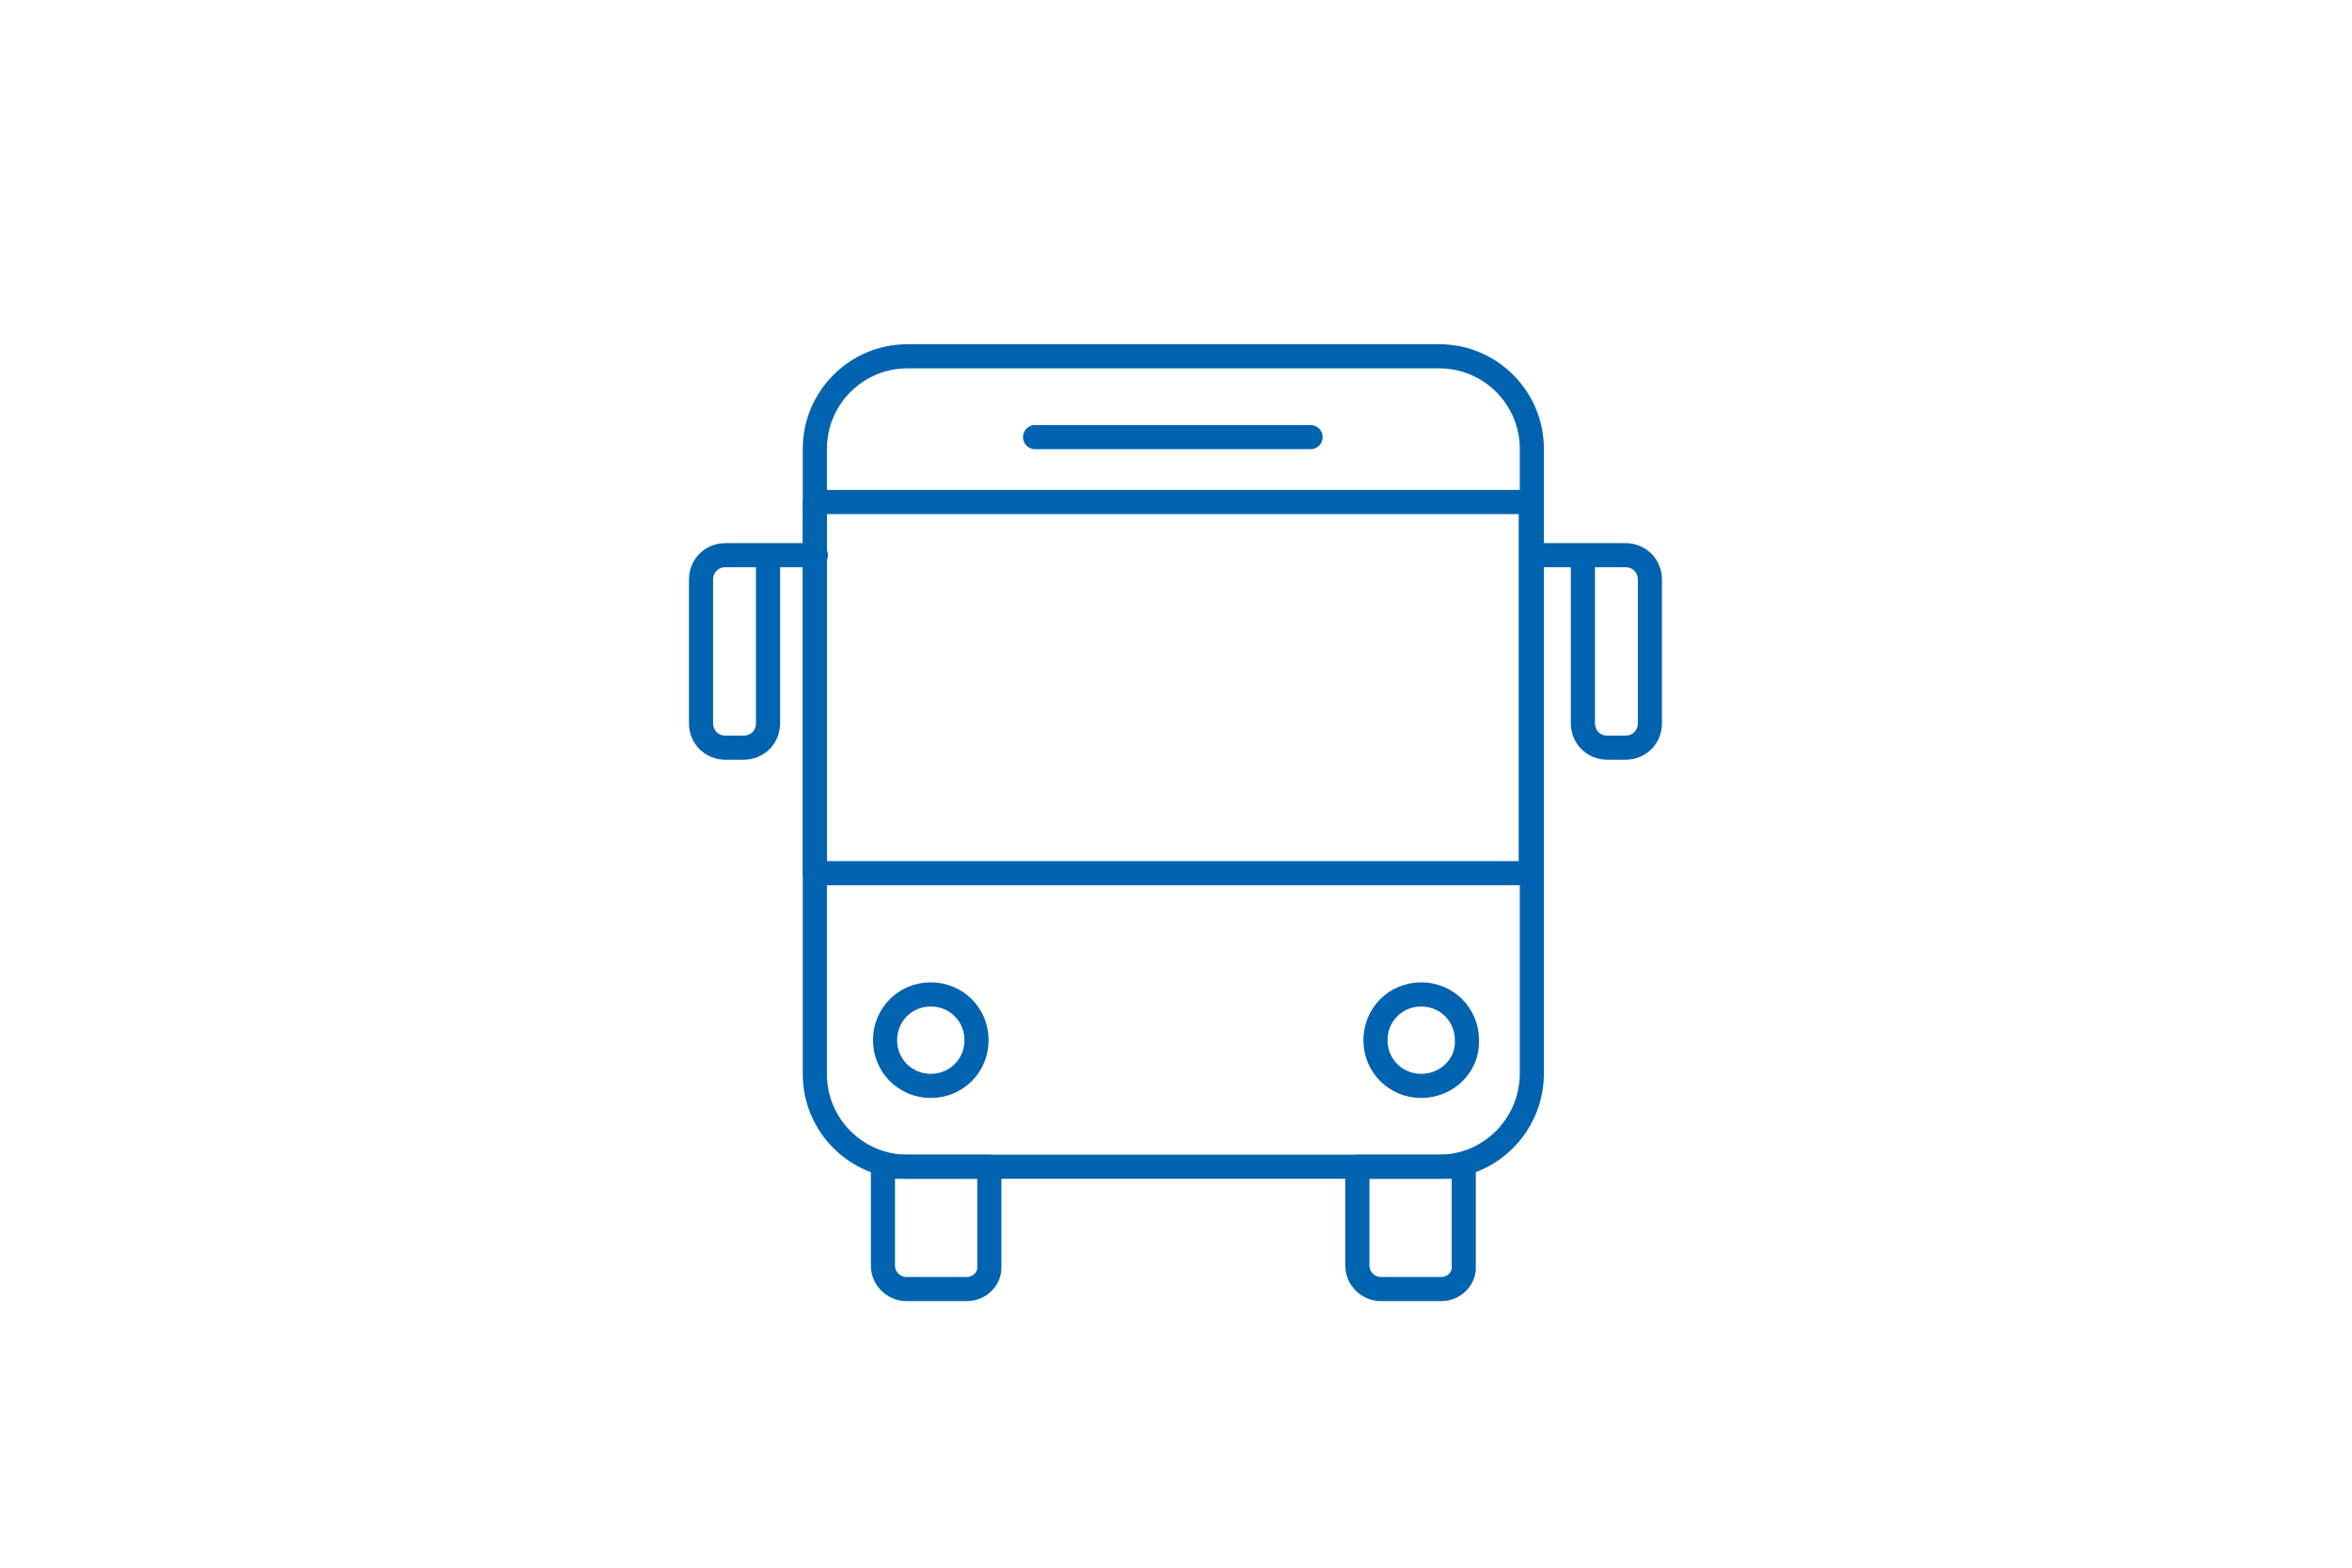
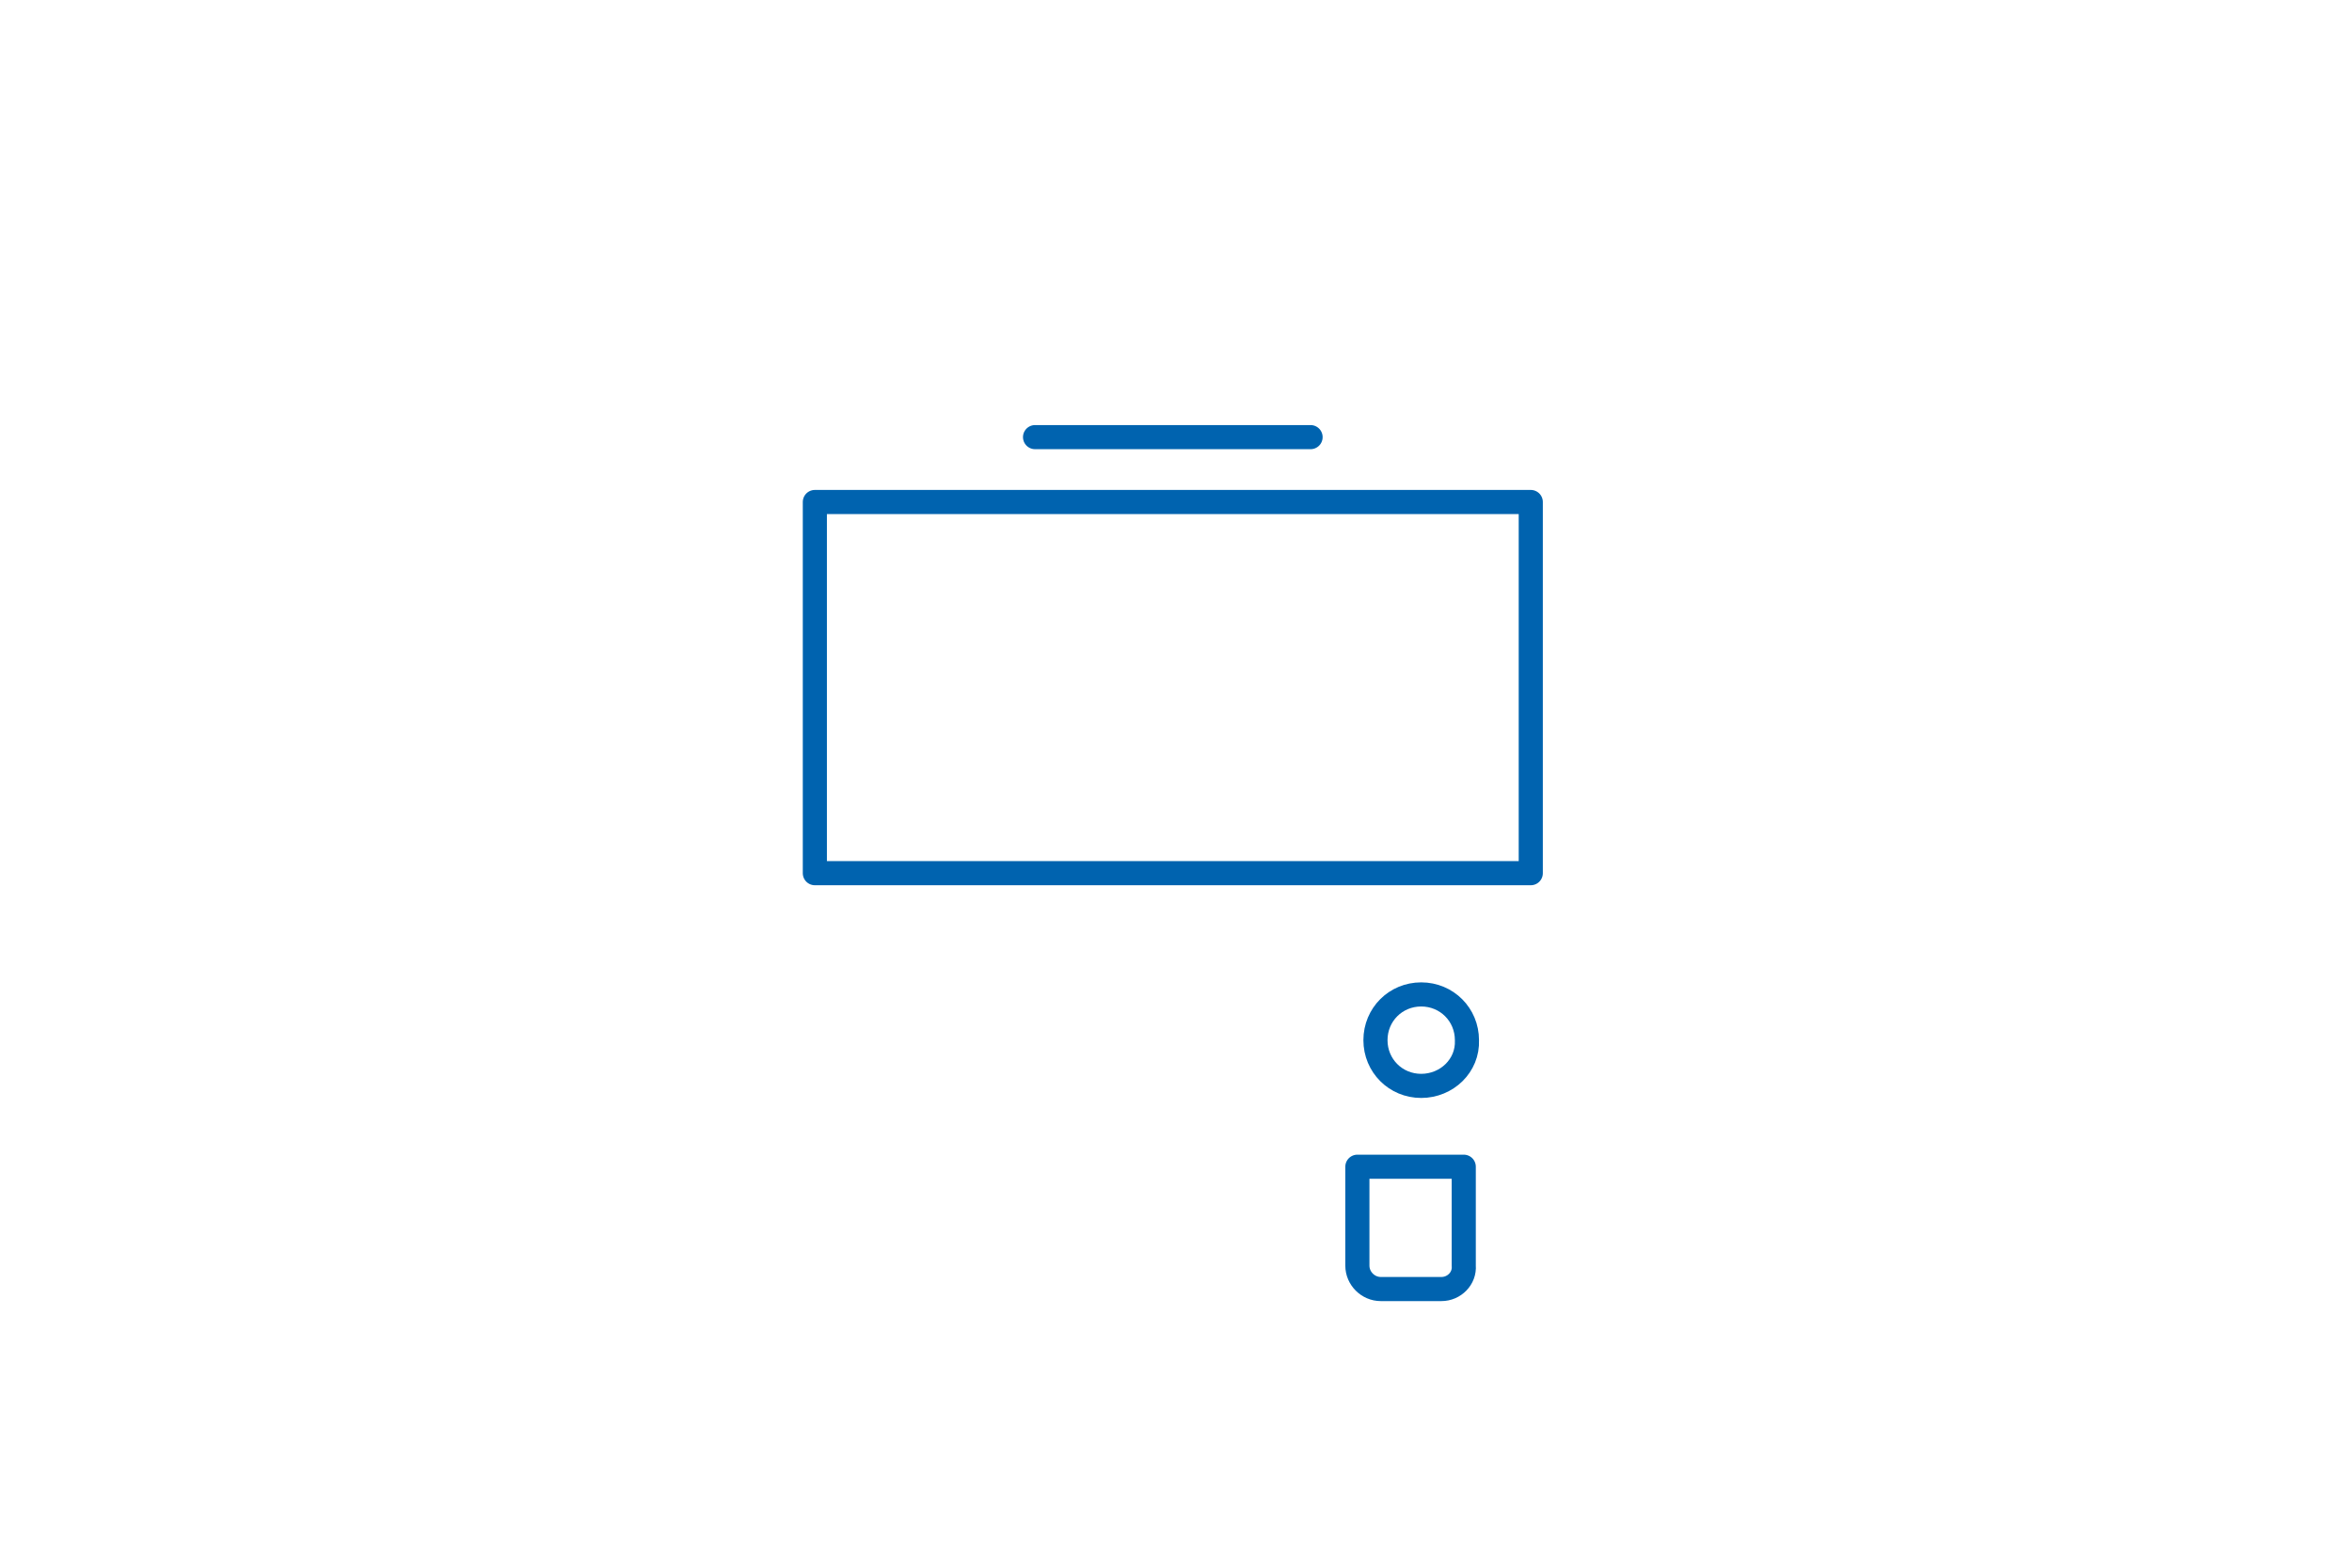
<svg xmlns="http://www.w3.org/2000/svg" version="1.1" id="Layer_1" x="0px" y="0px" viewBox="0 0 221.1 147.4" style="enable-background:new 0 0 221.1 147.4;" xml:space="preserve">
  <style type="text/css">
	.st0{fill:none;}
	.st1{fill:none;stroke:#0063AF;stroke-width:2.268;stroke-linecap:round;stroke-linejoin:round;stroke-miterlimit:10;}
</style>
  <rect x="-1.2" y="-1.1" class="st0" width="223.4" height="148.9" />
  <g>
-     <path class="st1" d="M135.3,109.7h-50c-4.8,0-8.7-3.9-8.7-8.7V42.2c0-4.8,3.9-8.7,8.7-8.7h50c4.8,0,8.7,3.9,8.7,8.7v58.9   C143.9,105.9,140,109.7,135.3,109.7z" />
    <rect x="76.6" y="47.2" class="st1" width="67.3" height="34.9" />
-     <path class="st1" d="M87.5,102.1L87.5,102.1c-2.4,0-4.3-1.9-4.3-4.3v0c0-2.4,1.9-4.3,4.3-4.3h0c2.4,0,4.3,1.9,4.3,4.3v0   C91.8,100.2,89.9,102.1,87.5,102.1z" />
    <path class="st1" d="M133.6,102.1L133.6,102.1c-2.4,0-4.3-1.9-4.3-4.3v0c0-2.4,1.9-4.3,4.3-4.3l0,0c2.4,0,4.3,1.9,4.3,4.3v0   C138,100.2,136,102.1,133.6,102.1z" />
-     <path class="st1" d="M90.9,121.2h-5.7c-1.2,0-2.2-1-2.2-2.2v-9.3h10v9.3C93.1,120.2,92.1,121.2,90.9,121.2z" />
    <path class="st1" d="M135.5,121.2h-5.7c-1.2,0-2.2-1-2.2-2.2v-9.3h10v9.3C137.7,120.2,136.7,121.2,135.5,121.2z" />
-     <path class="st1" d="M72.2,52.2V68c0,1.3-1,2.3-2.3,2.3h-1.7c-1.3,0-2.3-1-2.3-2.3V54.5c0-1.3,1-2.3,2.3-2.3h8.5" />
-     <path class="st1" d="M148.8,52.2V68c0,1.3,1,2.3,2.3,2.3h1.7c1.3,0,2.3-1,2.3-2.3V54.5c0-1.3-1-2.3-2.3-2.3h-8.5" />
    <line class="st1" x1="97.3" y1="41.1" x2="123.2" y2="41.1" />
  </g>
</svg>